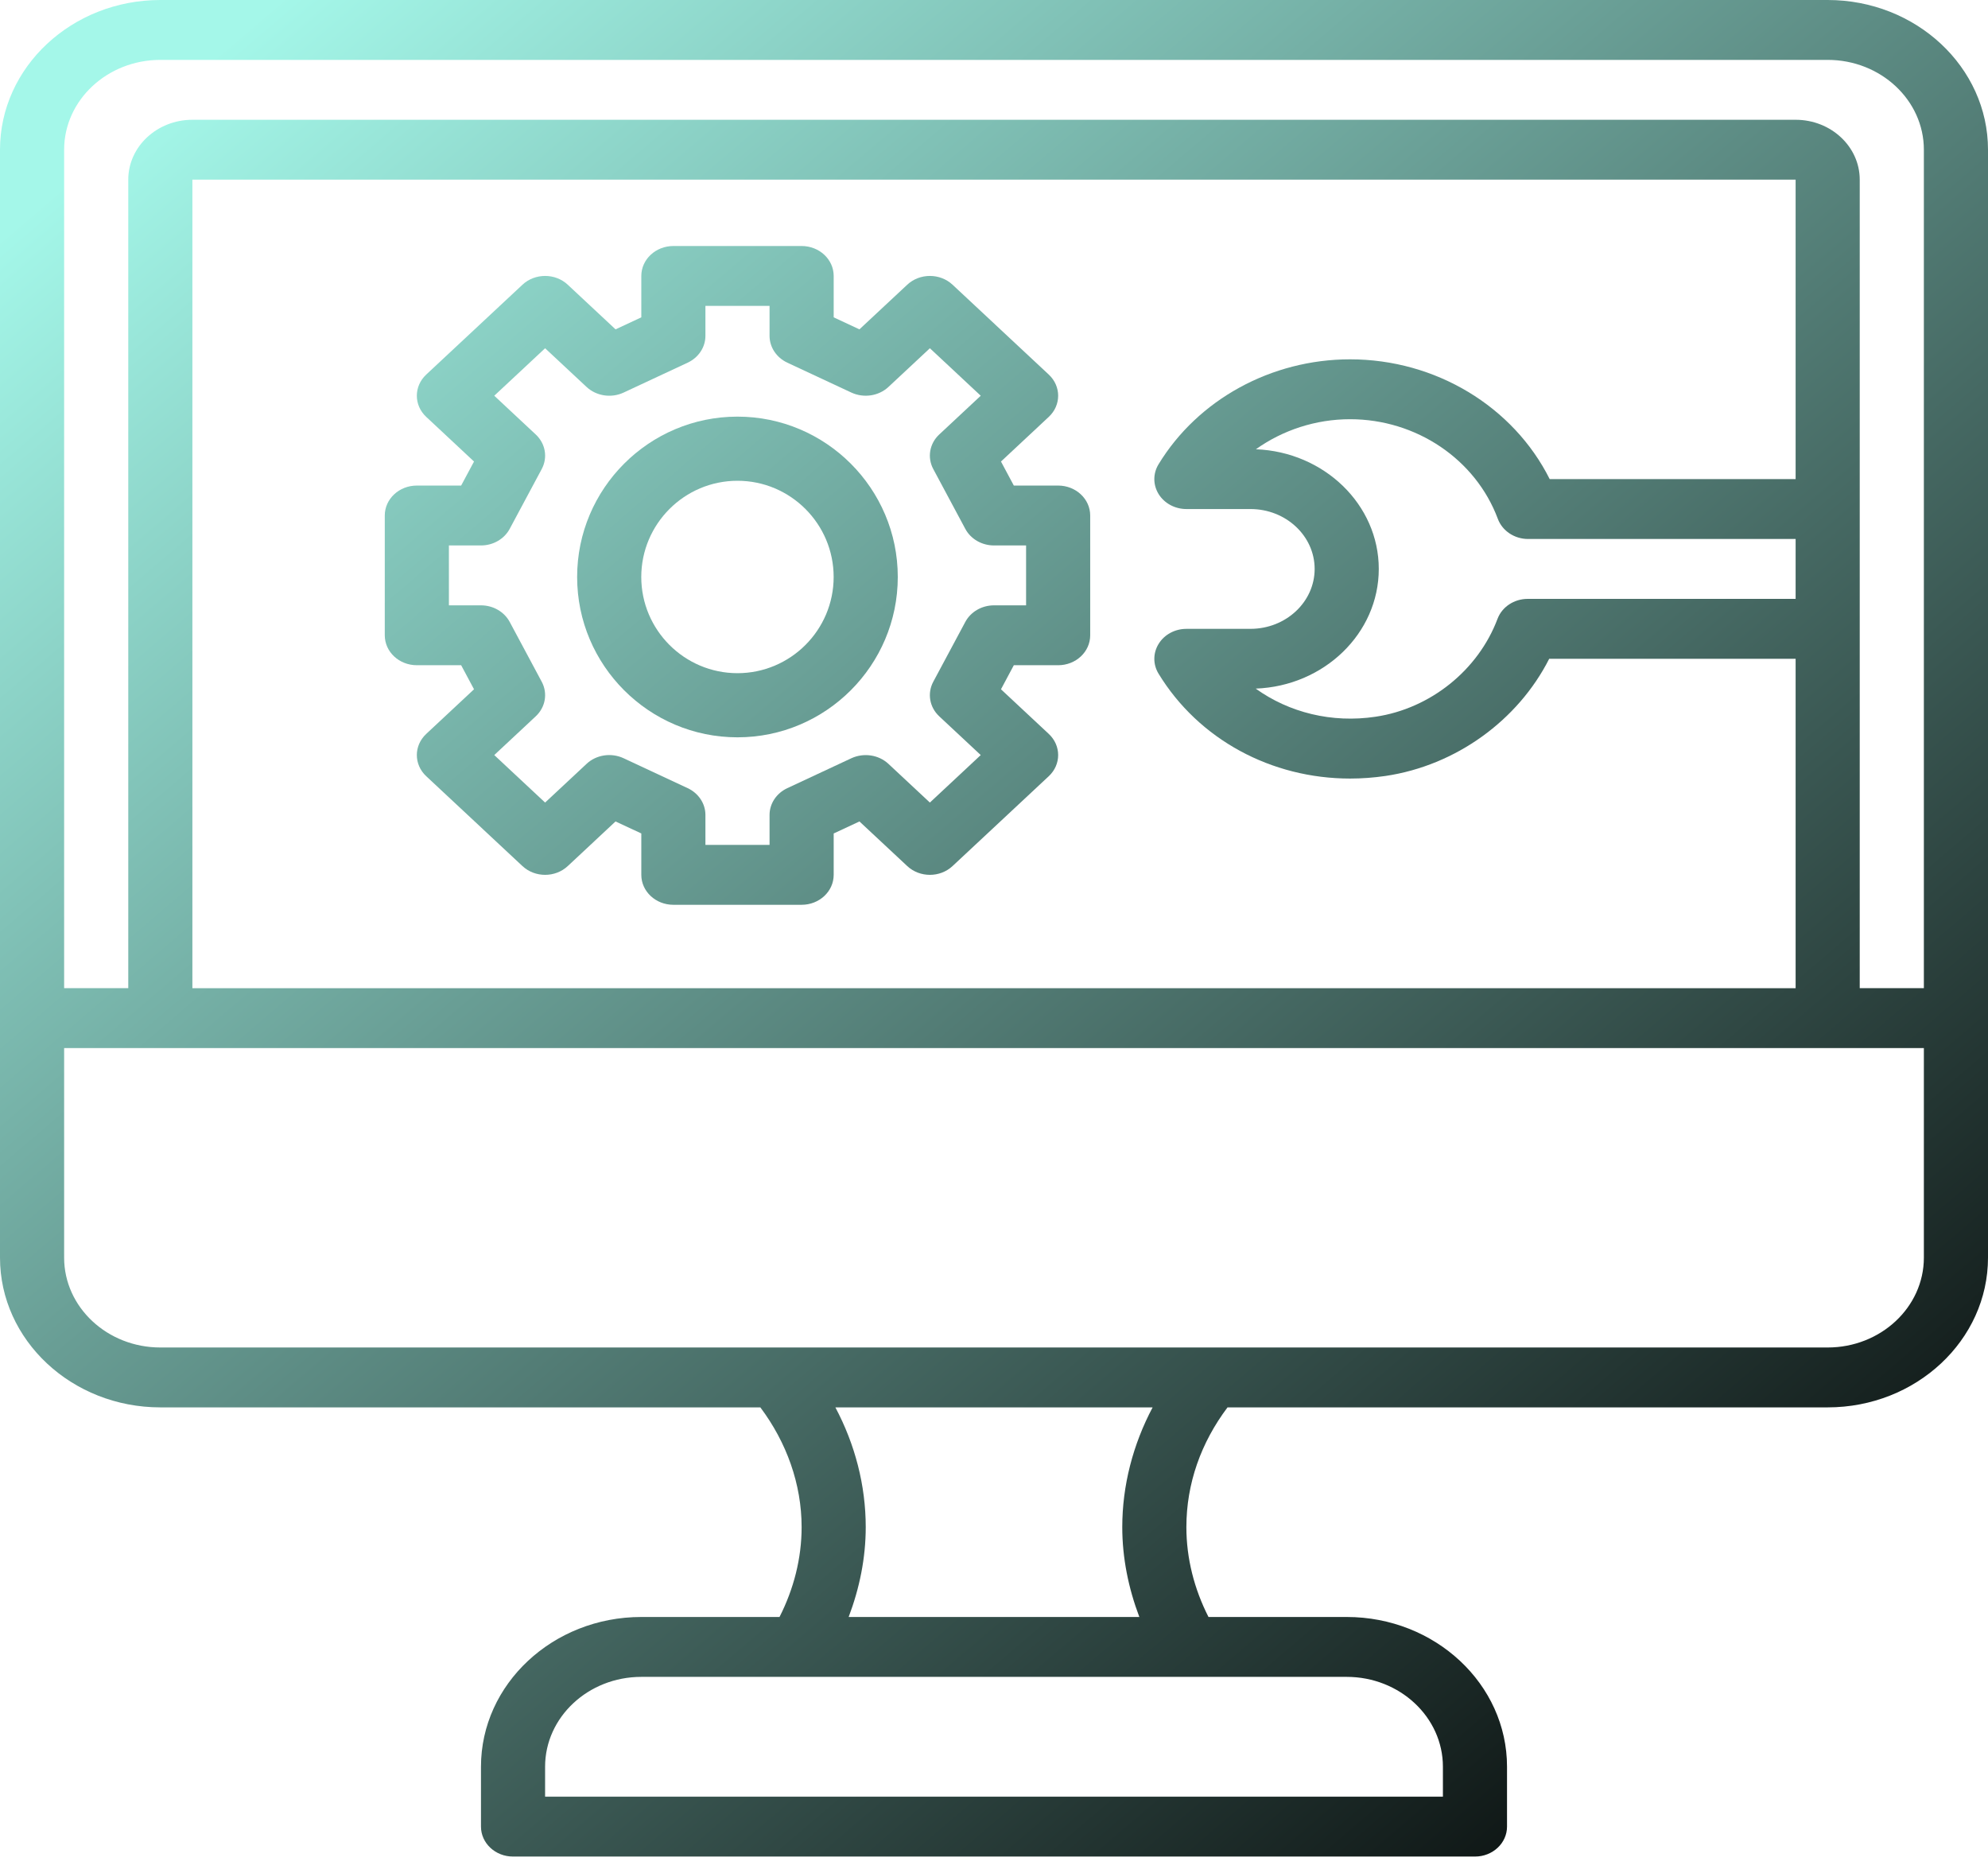
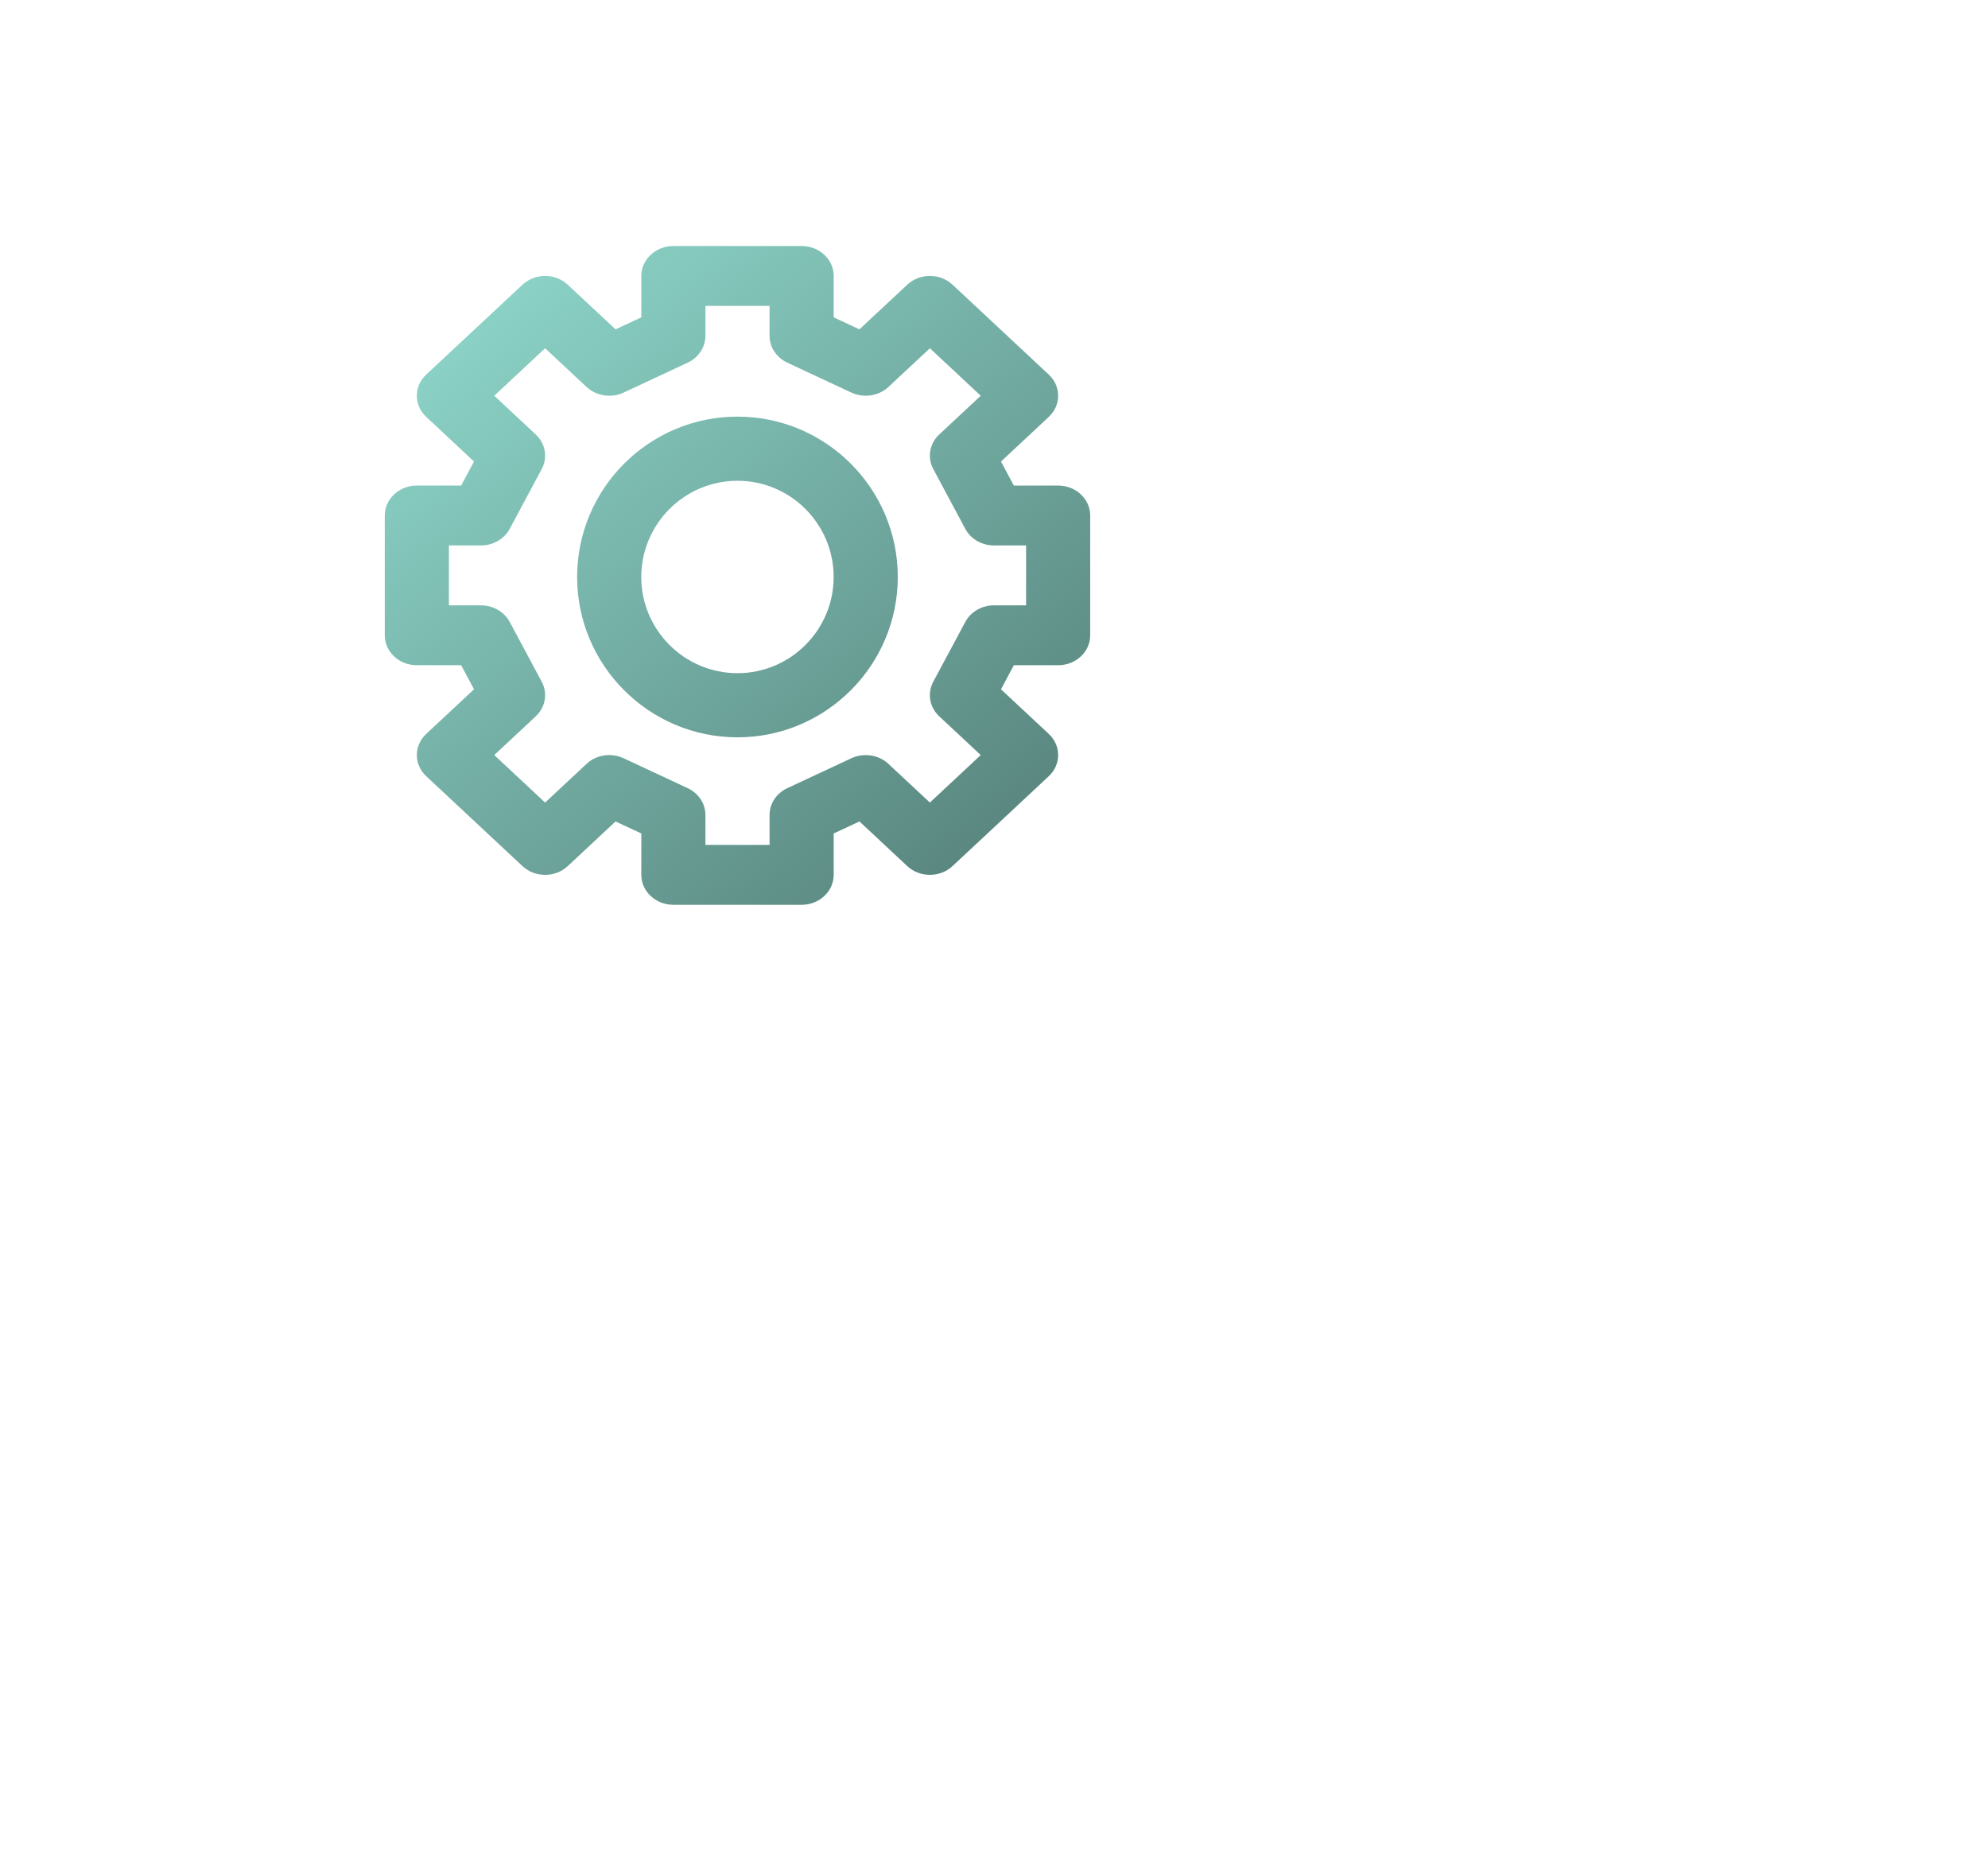
<svg xmlns="http://www.w3.org/2000/svg" width="100" height="94" viewBox="0 0 100 94" fill="none">
-   <path d="M91.936 0H8.065C3.618 0 0 3.378 0 7.53V63.253C0 67.405 3.618 70.783 8.065 70.783H38.247C39.568 72.545 40.323 74.642 40.323 76.807C40.323 78.379 39.926 79.919 39.211 81.325H32.258C27.811 81.325 24.194 84.703 24.194 88.856V91.868C24.194 92.699 24.915 93.374 25.806 93.374H74.194C75.085 93.374 75.806 92.699 75.806 91.868V88.856C75.806 84.703 72.189 81.325 67.742 81.325H60.789C60.073 79.919 59.677 78.378 59.677 76.807C59.677 74.613 60.413 72.556 61.747 70.783H91.936C96.382 70.783 100 67.405 100 63.253V7.53C100 3.378 96.382 0 91.936 0ZM8.065 3.012H91.936C94.603 3.012 96.774 5.039 96.774 7.53V49.699H93.548V9.036C93.548 7.375 92.102 6.024 90.323 6.024H9.677C7.898 6.024 6.452 7.375 6.452 9.036V49.699H3.226V7.53C3.226 5.039 5.397 3.012 8.065 3.012ZM63.174 22.595C64.523 21.633 66.182 21.084 67.911 21.084C71.24 21.084 74.227 23.098 75.344 26.096C75.571 26.702 76.181 27.108 76.868 27.108H90.323V30.12H76.848C76.163 30.12 75.553 30.524 75.327 31.127C74.355 33.708 71.947 35.64 69.189 36.048C66.993 36.377 64.84 35.837 63.164 34.633C66.602 34.506 69.355 31.854 69.355 28.614C69.355 25.378 66.606 22.729 63.174 22.595ZM90.323 24.096H77.952C76.127 20.453 72.226 18.072 67.911 18.072C63.948 18.072 60.257 20.096 58.276 23.352C57.992 23.819 57.995 24.39 58.284 24.854C58.573 25.318 59.105 25.602 59.679 25.602H62.903C64.682 25.602 66.129 26.953 66.129 28.614C66.129 30.276 64.682 31.627 62.902 31.627L59.676 31.628C59.103 31.628 58.571 31.913 58.284 32.378C57.995 32.842 57.992 33.414 58.276 33.88C60.297 37.196 63.953 39.157 67.913 39.157C68.502 39.157 69.097 39.113 69.695 39.026C73.232 38.5 76.356 36.233 77.927 33.134H90.323V49.7H9.677V9.036H90.323V24.096ZM72.581 88.856V90.362H27.419V88.856C27.419 86.365 29.59 84.337 32.258 84.337H67.742C70.41 84.337 72.581 86.365 72.581 88.856ZM57.311 81.325H42.689C43.237 79.879 43.548 78.357 43.548 76.807C43.548 74.705 43.01 72.645 42.021 70.783H57.979C56.992 72.646 56.452 74.709 56.452 76.807C56.452 78.355 56.764 79.879 57.311 81.325ZM91.936 67.771H8.065C5.397 67.771 3.226 65.744 3.226 63.253V52.711H96.774V63.253C96.774 65.744 94.603 67.771 91.936 67.771Z" fill="url(#paint0_linear_66_735)" />
  <path d="M20.968 33.457H23.197L23.844 34.667L21.441 36.911C20.81 37.499 20.81 38.451 21.441 39.04L26.28 43.558C26.91 44.147 27.93 44.147 28.56 43.558L30.963 41.314L32.259 41.918V43.999C32.259 44.831 32.98 45.506 33.872 45.506H40.323C41.215 45.506 41.936 44.831 41.936 43.999V41.918L43.231 41.314L45.635 43.558C46.265 44.147 47.285 44.147 47.915 43.558L52.754 39.04C53.385 38.451 53.385 37.499 52.754 36.911L50.351 34.667L50.997 33.457H53.226C54.118 33.457 54.839 32.783 54.839 31.951V25.927C54.839 25.096 54.118 24.421 53.226 24.421H50.997L50.351 23.212L52.754 20.968C53.385 20.379 53.385 19.427 52.754 18.838L47.915 14.32C47.285 13.731 46.265 13.731 45.635 14.32L43.231 16.564L41.936 15.96V13.879C41.936 13.048 41.215 12.373 40.323 12.373H33.872C32.98 12.373 32.259 13.048 32.259 13.879V15.96L30.963 16.564L28.56 14.32C27.93 13.731 26.91 13.731 26.28 14.32L21.441 18.838C20.81 19.427 20.81 20.379 21.441 20.968L23.844 23.212L23.197 24.421H20.968C20.076 24.421 19.355 25.096 19.355 25.927V31.951C19.355 32.783 20.076 33.457 20.968 33.457ZM22.581 27.433H24.194C24.805 27.433 25.363 27.111 25.638 26.6L27.251 23.588C27.56 23.009 27.439 22.308 26.947 21.85L24.862 19.903L27.42 17.515L29.506 19.462C29.999 19.921 30.749 20.033 31.367 19.745L34.593 18.239C35.139 17.983 35.484 17.462 35.484 16.891V15.385H38.71V16.891C38.71 17.462 39.056 17.983 39.602 18.239L42.828 19.745C43.449 20.031 44.197 19.921 44.689 19.462L46.775 17.515L49.333 19.903L47.247 21.85C46.755 22.308 46.635 23.009 46.944 23.588L48.557 26.6C48.831 27.111 49.389 27.433 50.001 27.433H51.614V30.445H50.001C49.389 30.445 48.831 30.768 48.557 31.278L46.944 34.29C46.635 34.87 46.755 35.57 47.247 36.028L49.333 37.975L46.775 40.364L44.689 38.417C44.197 37.959 43.449 37.849 42.828 38.134L39.602 39.64C39.056 39.896 38.71 40.417 38.71 40.987V42.493H35.484V40.987C35.484 40.417 35.139 39.896 34.593 39.64L31.367 38.134C30.746 37.846 29.997 37.956 29.506 38.417L27.42 40.364L24.862 37.975L26.947 36.028C27.439 35.57 27.56 34.87 27.251 34.29L25.638 31.278C25.363 30.768 24.805 30.445 24.194 30.445H22.581V27.433Z" fill="url(#paint1_linear_66_735)" />
  <path d="M37.096 37.083C41.542 37.083 45.16 33.465 45.16 29.019C45.16 24.572 41.542 20.954 37.096 20.954C32.649 20.954 29.031 24.572 29.031 29.019C29.031 33.465 32.649 37.083 37.096 37.083ZM37.096 24.18C39.764 24.18 41.934 26.351 41.934 29.019C41.934 31.686 39.764 33.857 37.096 33.857C34.428 33.857 32.257 31.686 32.257 29.019C32.257 26.351 34.428 24.18 37.096 24.18Z" fill="url(#paint2_linear_66_735)" />
  <defs>
    <linearGradient id="paint0_linear_66_735" x1="100" y1="87.771" x2="20.371" y2="-5.442" gradientUnits="userSpaceOnUse">
      <stop />
      <stop offset="1" stop-color="#A4F7E9" />
    </linearGradient>
    <linearGradient id="paint1_linear_66_735" x1="100" y1="87.771" x2="20.371" y2="-5.442" gradientUnits="userSpaceOnUse">
      <stop />
      <stop offset="1" stop-color="#A4F7E9" />
    </linearGradient>
    <linearGradient id="paint2_linear_66_735" x1="100" y1="87.771" x2="20.371" y2="-5.442" gradientUnits="userSpaceOnUse">
      <stop />
      <stop offset="1" stop-color="#A4F7E9" />
    </linearGradient>
  </defs>
</svg>